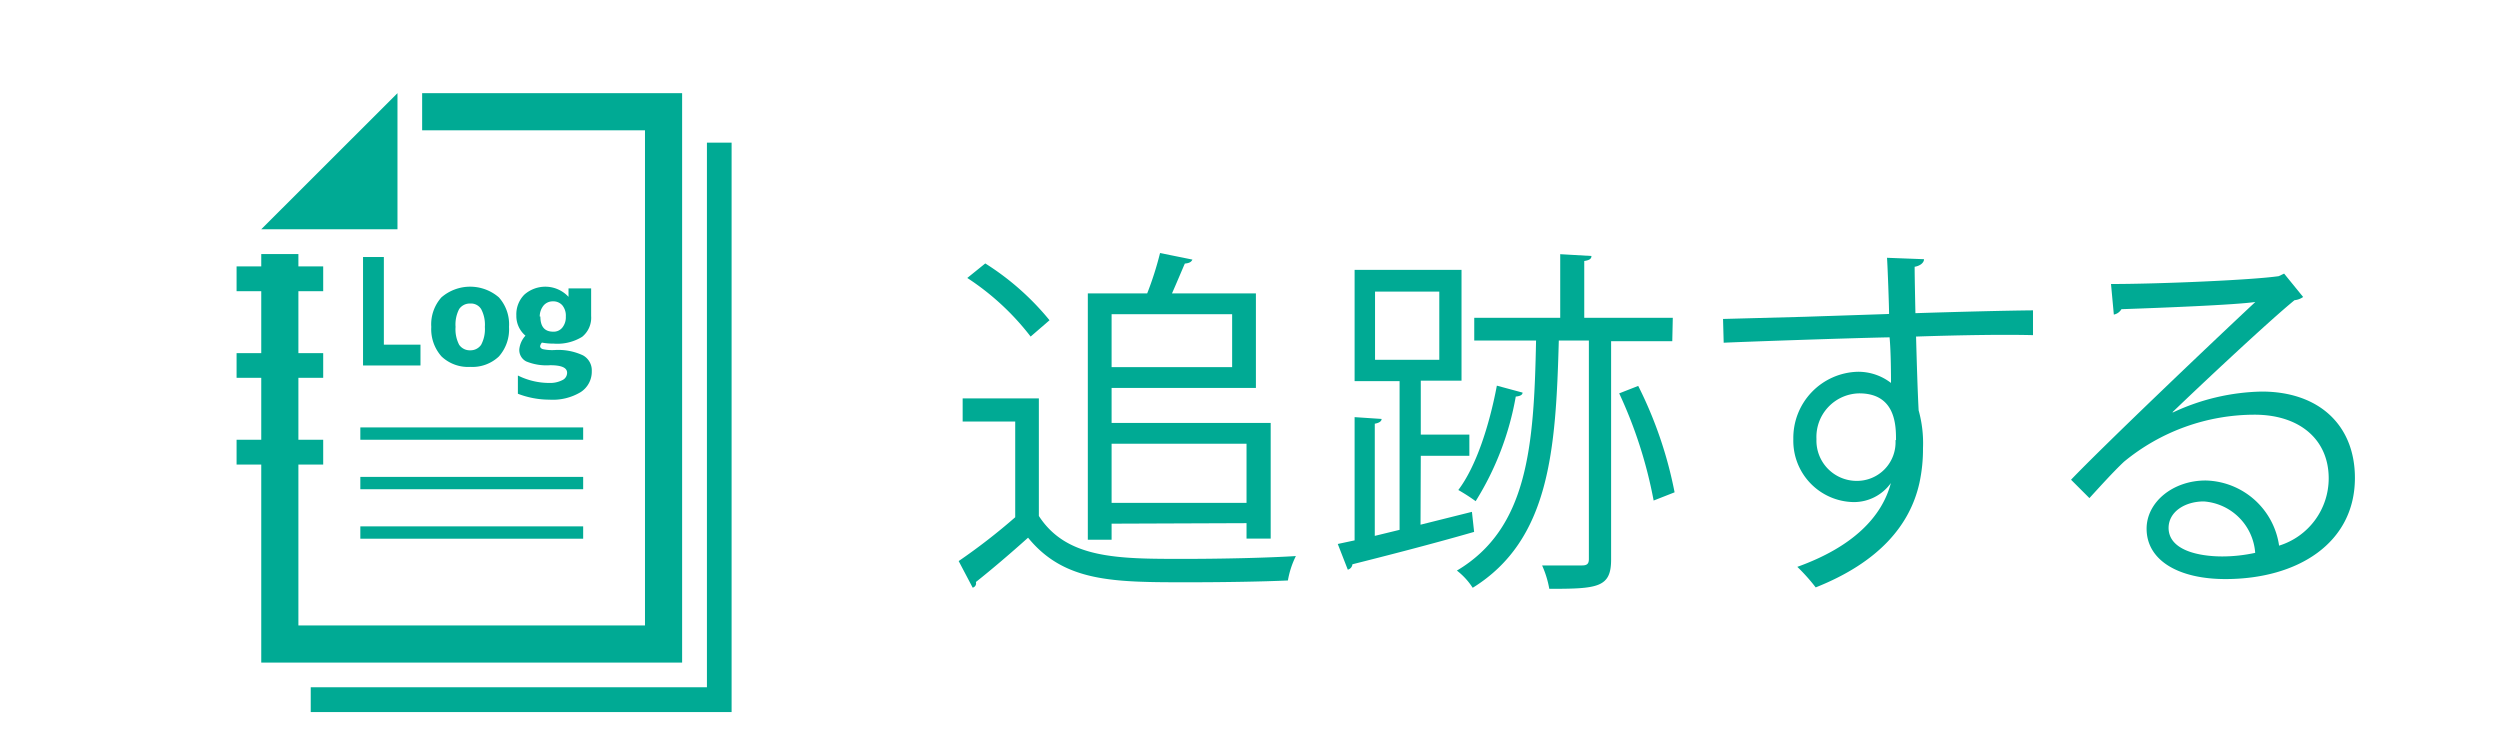
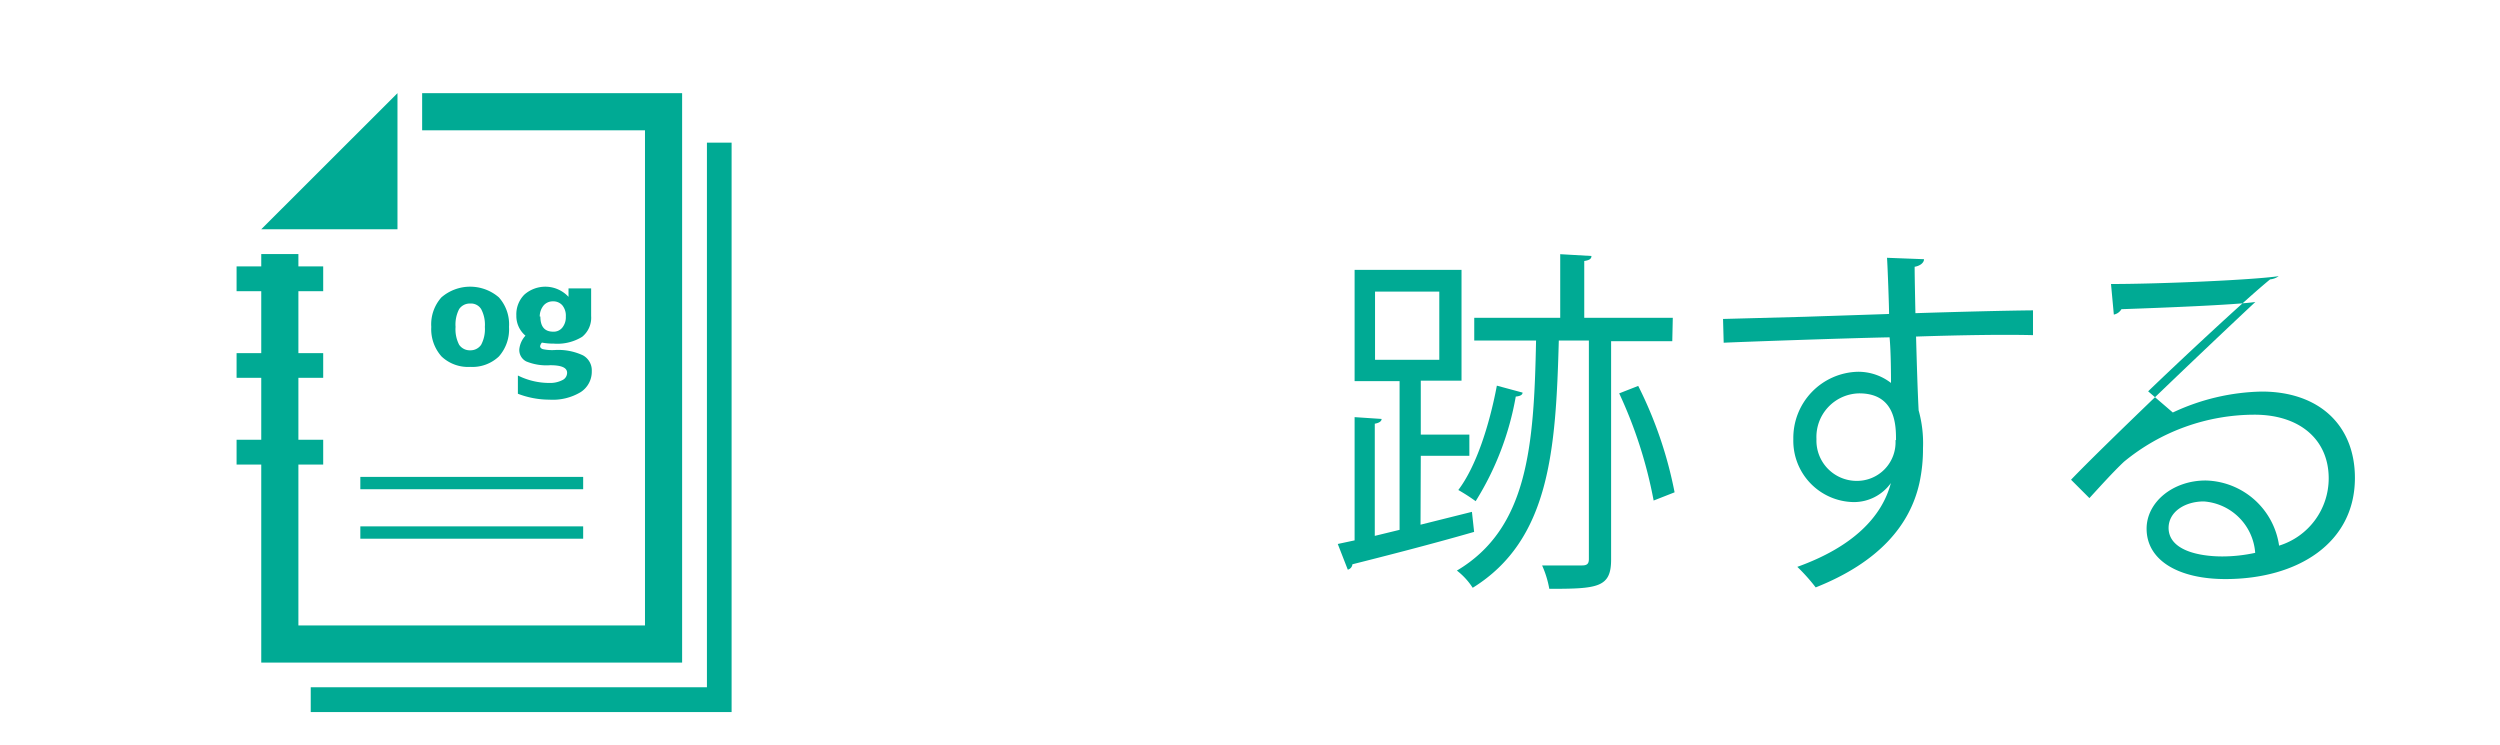
<svg xmlns="http://www.w3.org/2000/svg" width="194.54" height="58" viewBox="0 0 194.54 58">
  <defs>
    <style>.a{fill:#00aa94;}</style>
  </defs>
-   <path class="a" d="M80.84,31v9.15C83,43.49,87,43.49,92.07,43.49c3,0,6.58-.08,8.77-.22a6.84,6.84,0,0,0-.62,1.9c-1.93.09-5,.14-7.78.14-5.77,0-9.61,0-12.44-3.47-1.37,1.23-2.85,2.49-4.06,3.45a.35.35,0,0,1-.25.44L74.6,43.66A47.13,47.13,0,0,0,79,40.25V32.8H74.91V31Zm-4.17-10.5a20.64,20.64,0,0,1,5,4.42L80.2,26.19a20,20,0,0,0-4.93-4.56ZM86.5,40.75V42H84.65V22.83h4.62a25,25,0,0,0,1-3.14l2.52.51c-.09.19-.25.28-.59.31-.28.64-.64,1.51-1,2.32h6.53v7.36H86.5v2.72H98.88v9H97v-1.2Zm9.38-16.3H86.5v4.12h9.38ZM97,34.53H86.5v4.6H97Z" />
  <path class="a" d="M110.54,40.83l4-1,.17,1.56c-3.47,1-7.17,1.94-9.47,2.52a.48.48,0,0,1-.36.42l-.78-2,1.31-.28V32.46l2.1.14c0,.17-.17.31-.53.37V41.7l1.93-.47V29.66h-3.5V21h8.32v8.62h-3.17v4.2h3.78v1.65h-3.78ZM107,22.69V28h5V22.69Zm23.13,3.86h-4.76v17c0,2.18-1.06,2.27-4.81,2.27A7.66,7.66,0,0,0,120,44c1.45,0,2.71,0,3.11,0s.53-.14.53-.5v-17H121.3c-.23,8.54-.7,15.52-6.7,19.24a5.38,5.38,0,0,0-1.23-1.34c5.52-3.28,6-9.64,6.16-17.9h-4.81V24.73h6.69V19.78l2.43.14c0,.22-.16.33-.56.39v4.42h6.89Zm-11.65,4c0,.19-.22.28-.53.31A22.76,22.76,0,0,1,114.83,39a14.3,14.3,0,0,0-1.35-.87c1.38-1.82,2.41-5,3-8.12Zm10.2,8.4A35,35,0,0,0,126,30.61l1.48-.58a32,32,0,0,1,2.83,8.28Z" />
  <path class="a" d="M147,24.43c0-.62-.11-3.67-.16-4.37l2.88.11c0,.22-.22.5-.73.59,0,.33,0,.67.06,3.61,3.44-.11,7.05-.2,9.15-.22v1.93c-2.38-.06-5.76,0-9.1.11.06,2.19.12,4.2.2,5.74a9.51,9.51,0,0,1,.34,2.94,12.47,12.47,0,0,1-.28,2.72c-.73,3.27-3.14,6.16-8.07,8.12a14.35,14.35,0,0,0-1.43-1.6c4.29-1.54,6.58-3.86,7.28-6.52h0a3.53,3.53,0,0,1-2.89,1.48,4.77,4.77,0,0,1-4.7-4.9,5.15,5.15,0,0,1,5-5.24,4.16,4.16,0,0,1,2.6.87c0-.47,0-2.35-.11-3.55-2.91.05-11.76.36-12.91.42l-.05-1.85,6.38-.17Zm.54,9.82c0-1.09,0-3.64-2.86-3.64a3.39,3.39,0,0,0-3.33,3.56,3.13,3.13,0,0,0,3.11,3.25A3,3,0,0,0,147.5,34.25Z" />
-   <path class="a" d="M169.08,32.1A17,17,0,0,1,176,30.47c4.45,0,7.25,2.61,7.25,6.72,0,5.07-4.45,7.87-10.08,7.87-3.64,0-6.13-1.45-6.13-3.92,0-2.07,2.05-3.75,4.59-3.75a5.91,5.91,0,0,1,5.72,5.07,5.48,5.48,0,0,0,3.86-5.24c0-3-2.24-4.95-5.77-4.95a16,16,0,0,0-10.16,3.66c-.84.79-1.93,2-2.69,2.83l-1.43-1.43c2.52-2.63,10.53-10.27,14.34-13.83-1.63.23-7.23.45-10.42.56a.87.87,0,0,1-.59.42l-.22-2.38c3.78,0,11-.31,13.05-.61l.42-.2,1.48,1.82a1.38,1.38,0,0,1-.67.25c-2,1.63-7.31,6.61-9.49,8.71Zm3.86,11.2a12.15,12.15,0,0,0,2.55-.28,4.32,4.32,0,0,0-4-4c-1.45,0-2.74.79-2.74,2.07C168.77,42.82,171.09,43.3,172.94,43.3Z" />
+   <path class="a" d="M169.08,32.1A17,17,0,0,1,176,30.47c4.45,0,7.25,2.61,7.25,6.72,0,5.07-4.45,7.87-10.08,7.87-3.64,0-6.13-1.45-6.13-3.92,0-2.07,2.05-3.75,4.59-3.75a5.91,5.91,0,0,1,5.72,5.07,5.48,5.48,0,0,0,3.86-5.24c0-3-2.24-4.95-5.77-4.95a16,16,0,0,0-10.16,3.66c-.84.79-1.93,2-2.69,2.83l-1.43-1.43c2.52-2.63,10.53-10.27,14.34-13.83-1.63.23-7.23.45-10.42.56a.87.87,0,0,1-.59.42l-.22-2.38c3.78,0,11-.31,13.05-.61a1.38,1.38,0,0,1-.67.25c-2,1.63-7.31,6.61-9.49,8.71Zm3.86,11.2a12.15,12.15,0,0,0,2.55-.28,4.32,4.32,0,0,0-4-4c-1.45,0-2.74.79-2.74,2.07C168.77,42.82,171.09,43.3,172.94,43.3Z" />
  <polygon class="a" points="55.01 11.1 55.01 53.48 24.18 53.48 24.18 55.41 55.01 55.41 56.93 55.41 56.93 53.48 56.93 11.1 55.01 11.1" />
  <rect class="a" x="28.04" y="37.11" width="17.34" height="0.96" />
-   <rect class="a" x="28.04" y="33.26" width="17.34" height="0.96" />
  <rect class="a" x="28.04" y="40.96" width="17.34" height="0.96" />
  <polygon class="a" points="30.93 7.25 20.33 17.84 30.93 17.84 30.93 7.25" />
  <polygon class="a" points="32.85 7.25 32.85 10.14 50.19 10.14 50.19 48.67 23.22 48.67 23.22 36.15 25.15 36.15 25.15 34.22 23.22 34.22 23.22 29.4 25.15 29.4 25.15 27.48 23.22 27.48 23.22 22.66 25.15 22.66 25.15 20.73 23.22 20.73 23.22 19.77 20.33 19.77 20.33 20.73 18.41 20.73 18.41 22.66 20.33 22.66 20.33 27.48 18.41 27.48 18.41 29.4 20.33 29.4 20.33 34.22 18.41 34.22 18.41 36.15 20.33 36.15 20.33 51.56 53.08 51.56 53.08 7.25 32.85 7.25" />
-   <path class="a" d="M29.87,20v6.82h2.85v1.62H28.25V20Z" />
  <path class="a" d="M34.35,23.14a3.42,3.42,0,0,1,4.47,0,3.15,3.15,0,0,1,.79,2.3,3.18,3.18,0,0,1-.79,2.3,3,3,0,0,1-2.23.81,3,3,0,0,1-2.23-.81,3.19,3.19,0,0,1-.8-2.3A3.15,3.15,0,0,1,34.35,23.14Zm1.38,3.69a1,1,0,0,0,.86.43,1,1,0,0,0,.85-.43,2.59,2.59,0,0,0,.29-1.39,2.59,2.59,0,0,0-.29-1.39.93.93,0,0,0-.85-.43,1,1,0,0,0-.86.43,2.61,2.61,0,0,0-.28,1.39A2.61,2.61,0,0,0,35.73,26.83Z" />
  <path class="a" d="M46.05,28.88a1.89,1.89,0,0,1-.86,1.63,4.2,4.2,0,0,1-2.43.59,6.83,6.83,0,0,1-2.46-.46V29.22a5.49,5.49,0,0,0,2.46.58,2.09,2.09,0,0,0,1-.22.63.63,0,0,0,.37-.57c0-.4-.44-.59-1.32-.59a4.12,4.12,0,0,1-1.87-.3,1,1,0,0,1-.53-.94,1.84,1.84,0,0,1,.48-1.06,2,2,0,0,1-.71-1.58,2.17,2.17,0,0,1,.62-1.61,2.46,2.46,0,0,1,3.44.17h0v-.66H46v2.15a1.91,1.91,0,0,1-.7,1.62,3.68,3.68,0,0,1-2.19.53,5.15,5.15,0,0,1-.94-.08.55.55,0,0,0-.14.28c0,.1.07.18.21.23a3.46,3.46,0,0,0,.9.07,4.52,4.52,0,0,1,2.22.41A1.33,1.33,0,0,1,46.05,28.88Zm-4-4.25c0,.79.33,1.18,1,1.18a.86.86,0,0,0,.71-.32,1.28,1.28,0,0,0,.27-.86,1.26,1.26,0,0,0-.27-.87.92.92,0,0,0-.72-.31.94.94,0,0,0-.73.31A1.35,1.35,0,0,0,42,24.63Z" />
</svg>